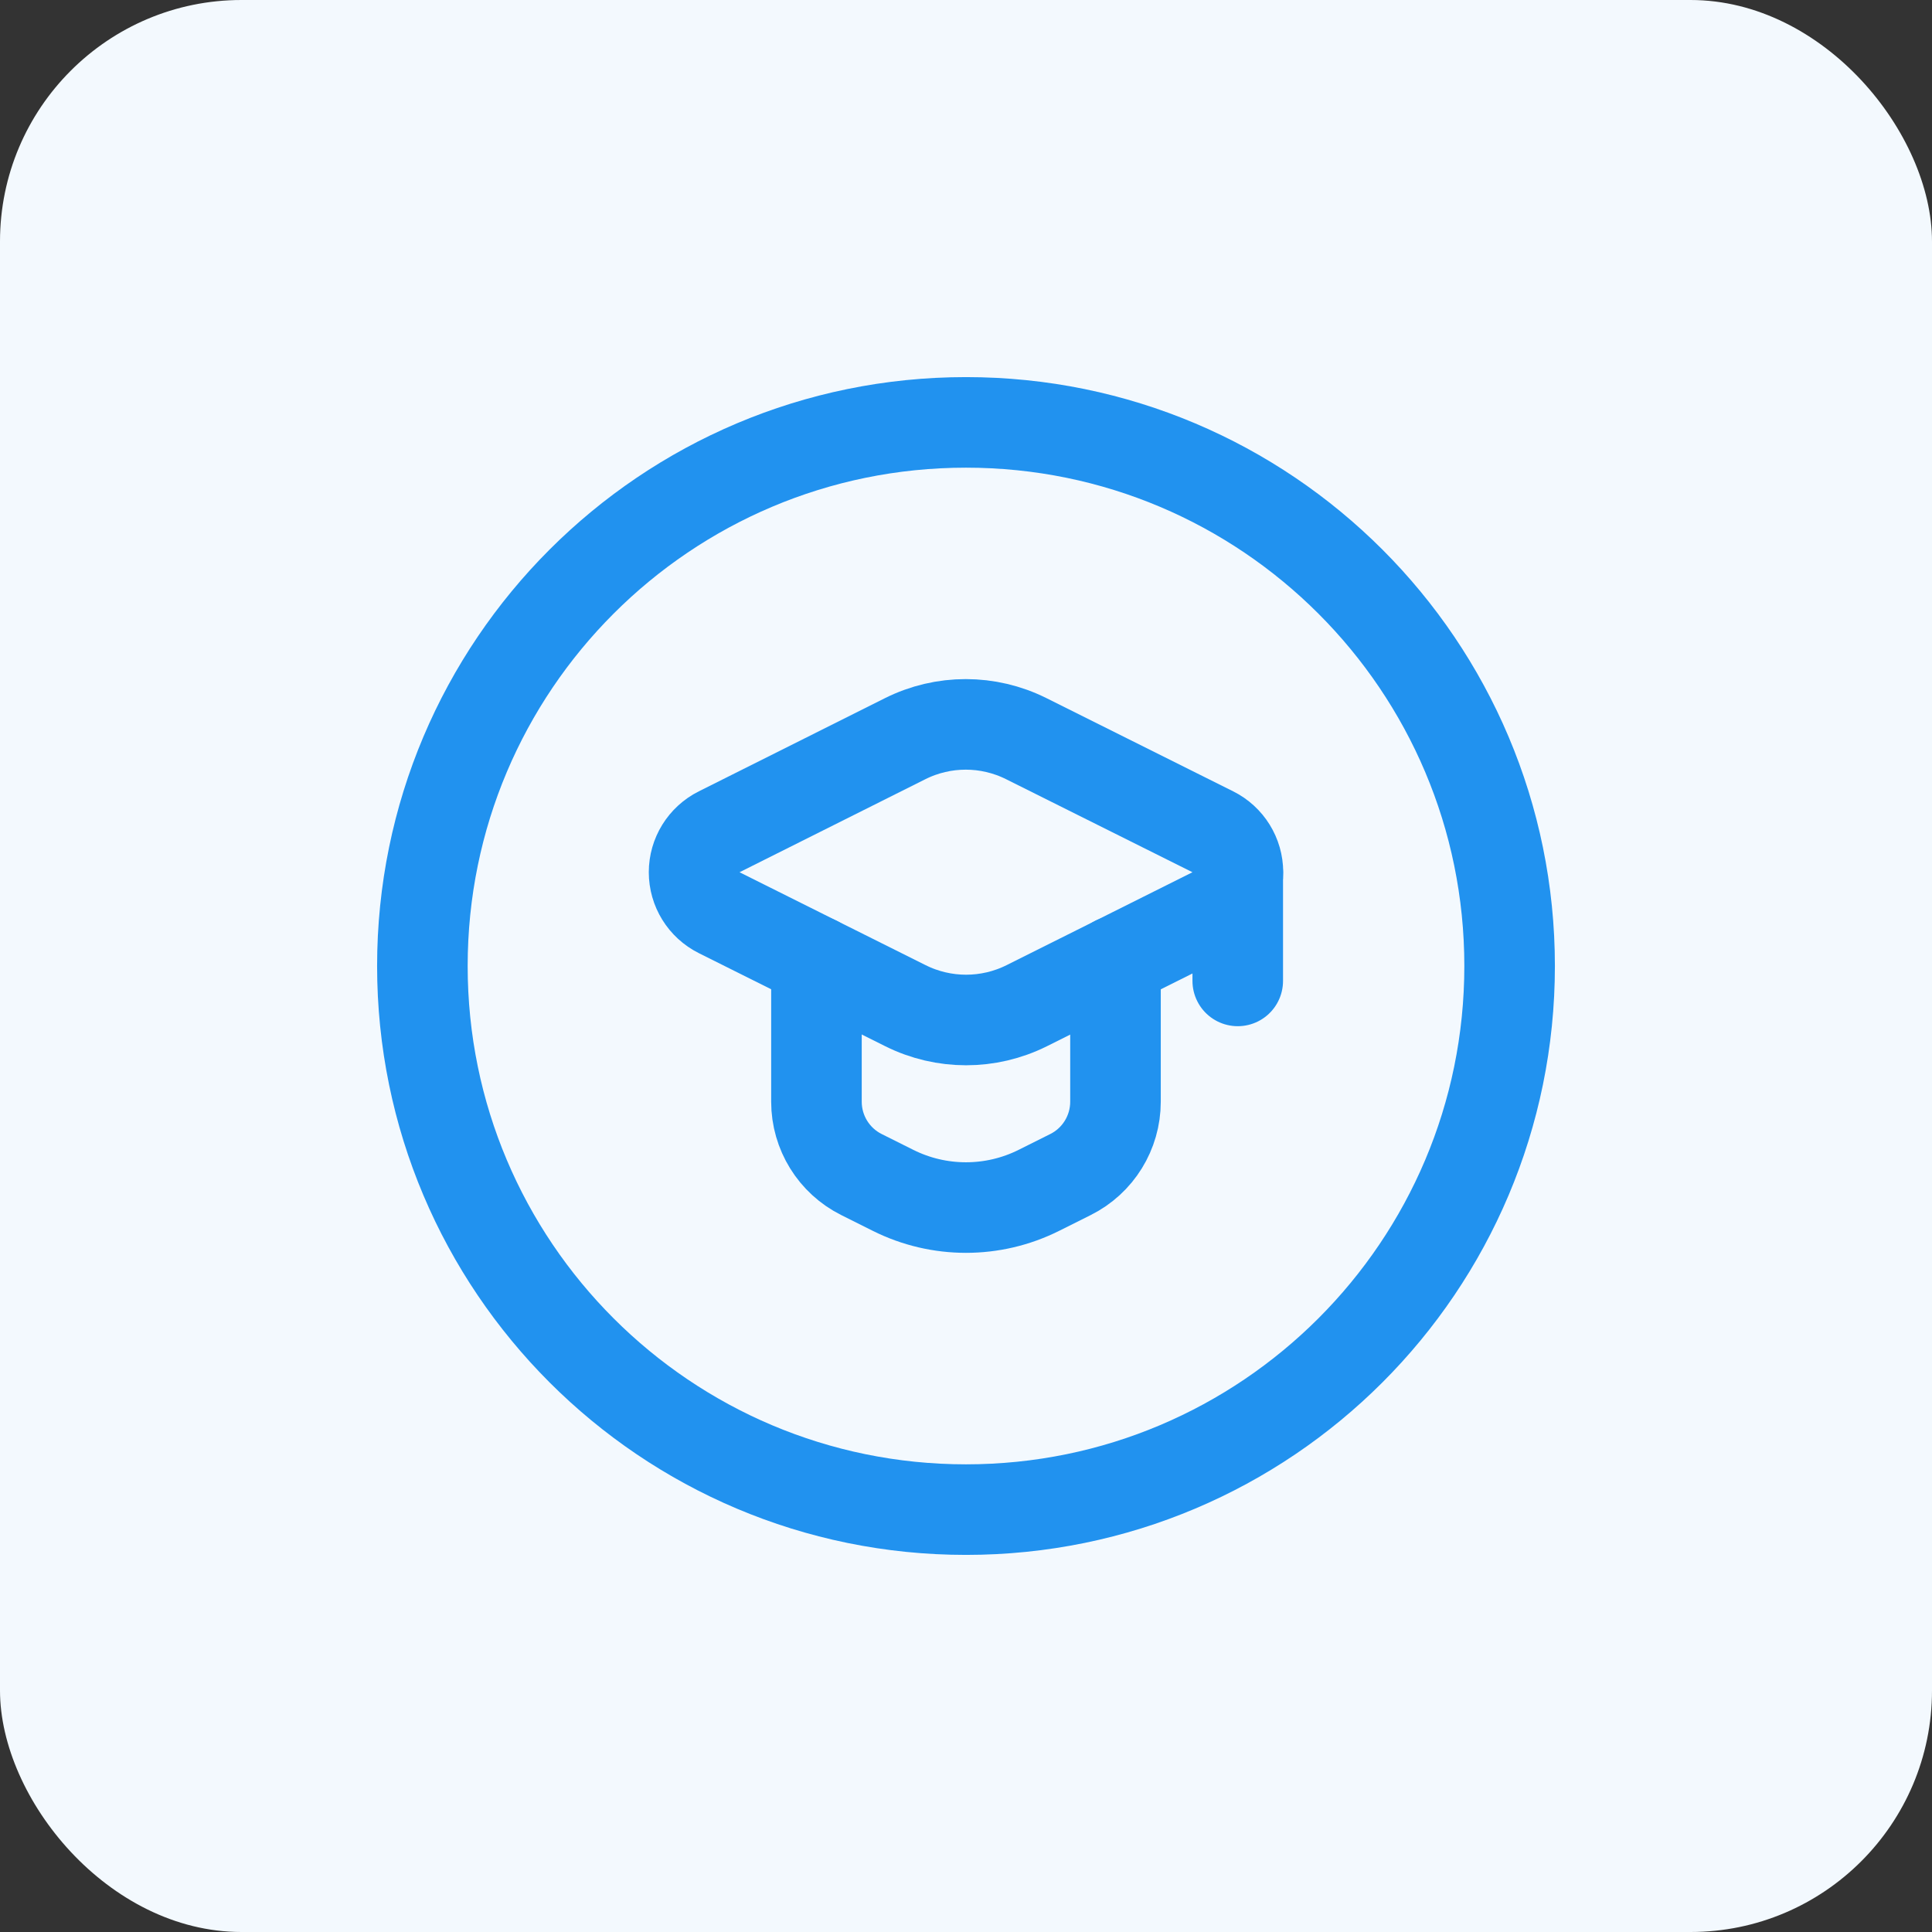
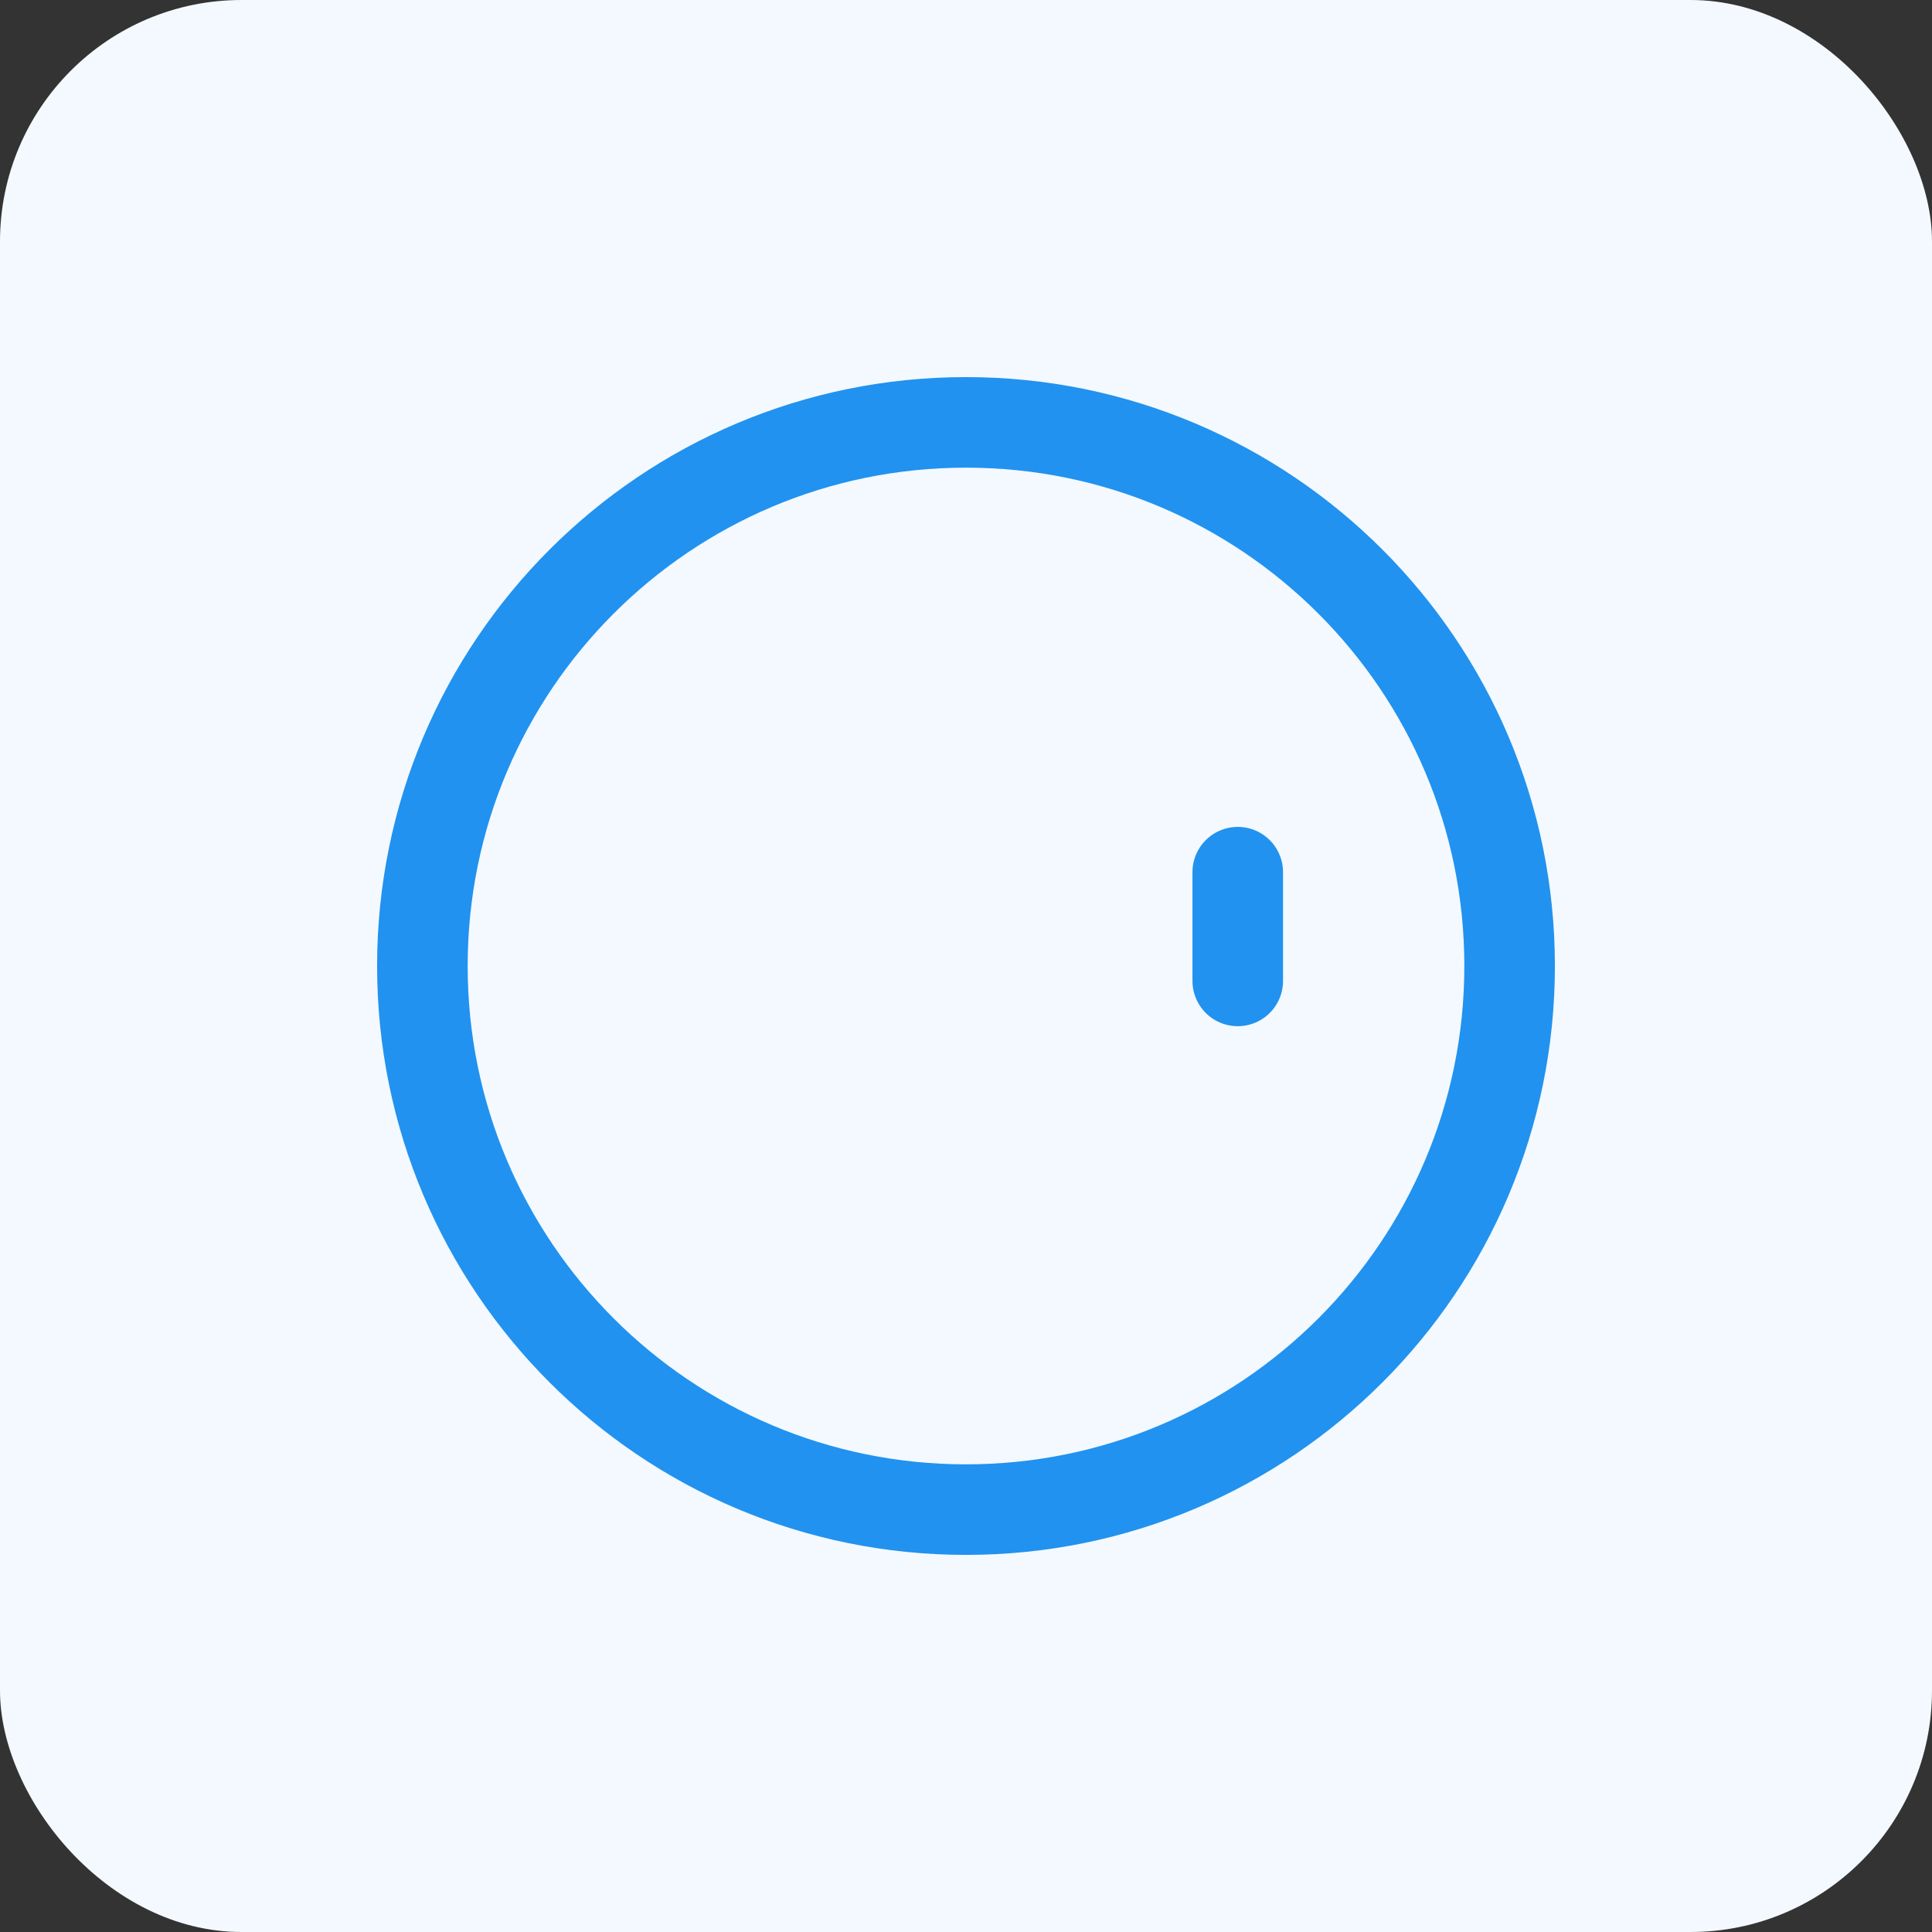
<svg xmlns="http://www.w3.org/2000/svg" width="32" height="32" viewBox="0 0 32 32" fill="none">
  <rect x="0" y="0" width="32" height="32" fill="#333333" stroke="none" />
  <rect width="32" height="32" rx="4" fill="#F3F9FE" />
-   <path d="M13.523 15.922V18.248C13.523 18.759 13.812 19.227 14.27 19.455L14.792 19.716C15.552 20.096 16.447 20.096 17.207 19.716L17.729 19.455C18.187 19.227 18.476 18.759 18.476 18.248V15.922" stroke="#2192EF" stroke-width="1.5" stroke-linecap="round" stroke-linejoin="round" />
  <path fill-rule="evenodd" clip-rule="evenodd" d="M16 25.004C20.973 25.004 25.004 20.973 25.004 16C25.004 11.027 20.973 6.996 16 6.996C11.027 6.996 6.996 11.027 6.996 16C6.996 20.973 11.027 25.004 16 25.004Z" stroke="#2192EF" stroke-width="1.5" stroke-linecap="round" stroke-linejoin="round" />
-   <path fill-rule="evenodd" clip-rule="evenodd" d="M11.91 15.116L14.998 16.658C15.63 16.973 16.373 16.973 17.005 16.658L20.09 15.116C20.344 14.989 20.504 14.73 20.504 14.447C20.504 14.164 20.344 13.905 20.09 13.778L16.999 12.235C16.367 11.919 15.624 11.919 14.992 12.235L11.91 13.778C11.656 13.905 11.496 14.164 11.496 14.447C11.496 14.73 11.656 14.989 11.91 15.116V15.116Z" stroke="#2192EF" stroke-width="1.5" stroke-linecap="round" stroke-linejoin="round" />
  <path d="M20.501 14.446V16.247" stroke="#2192EF" stroke-width="1.5" stroke-linecap="round" stroke-linejoin="round" />
</svg>